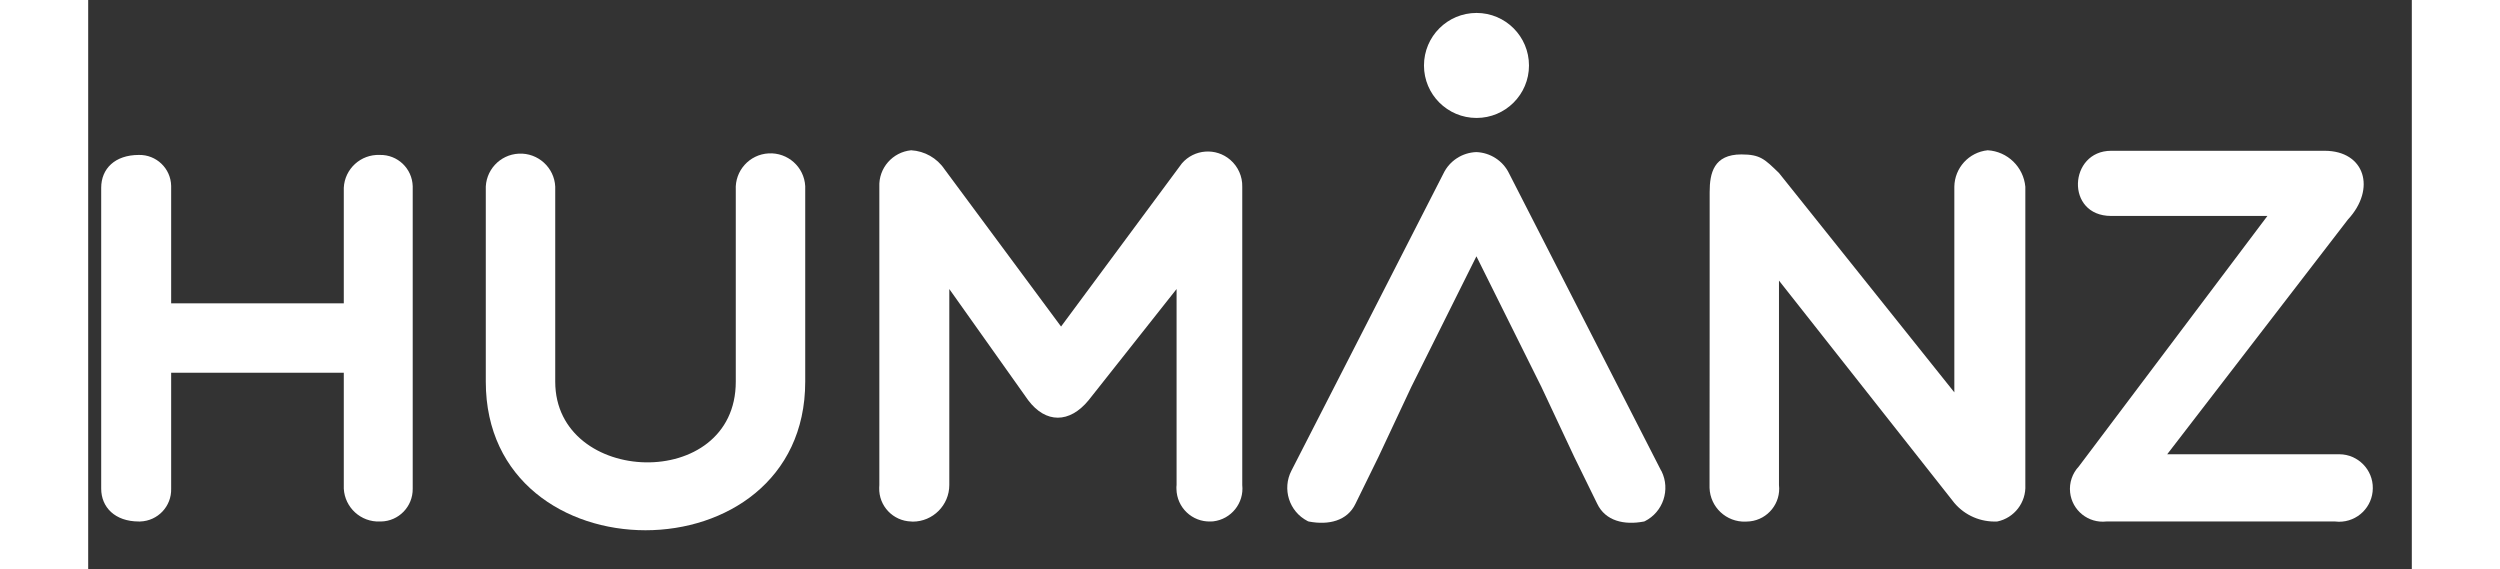
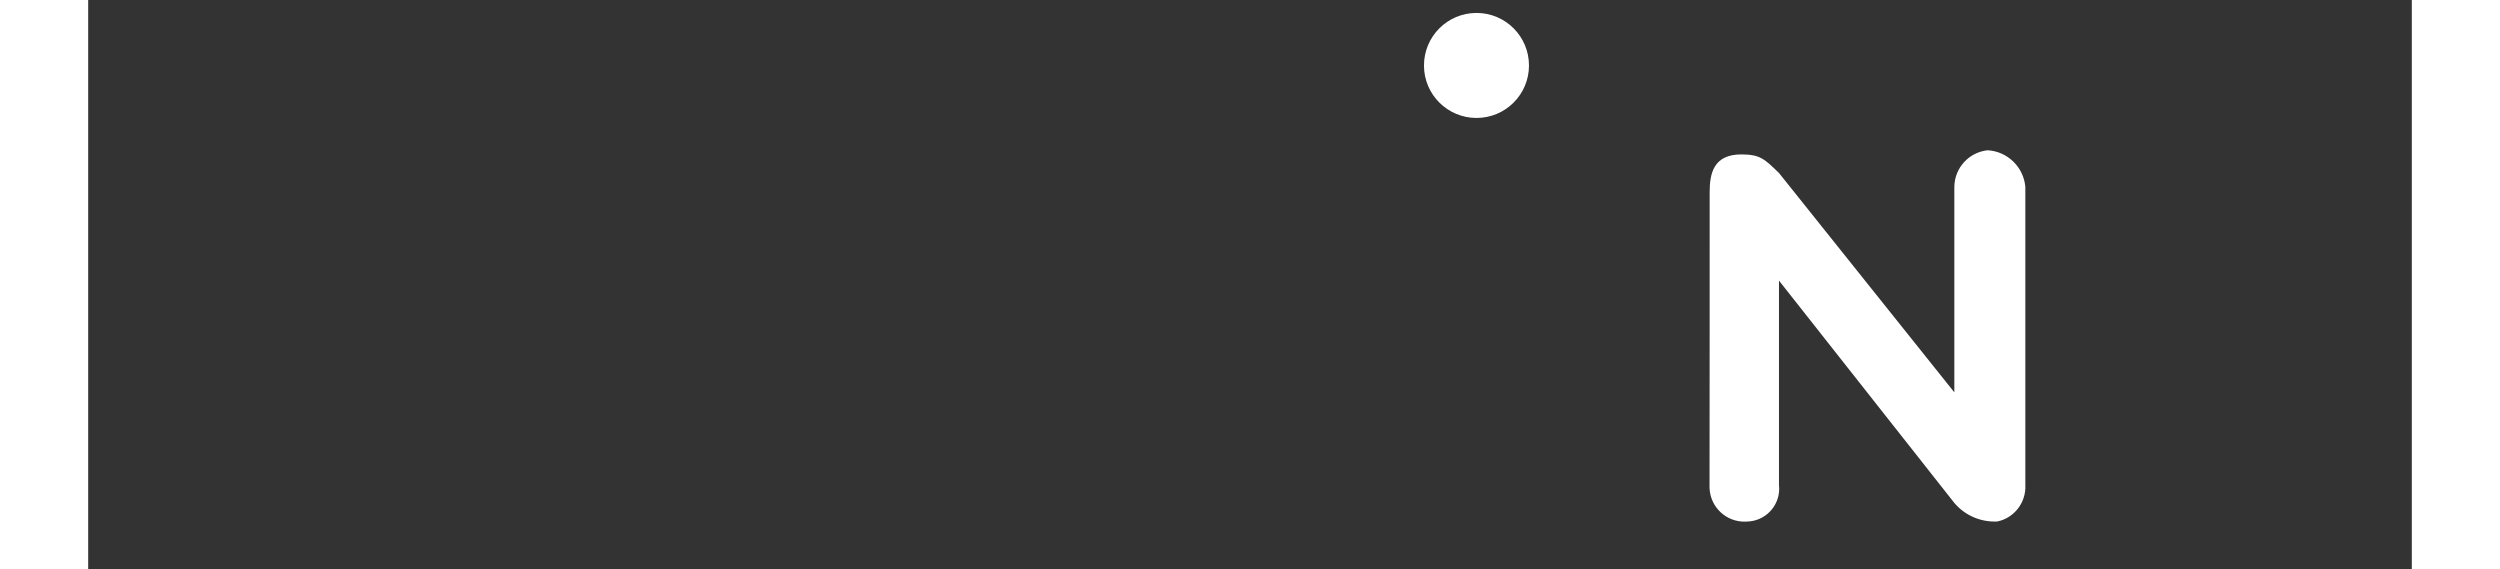
<svg xmlns="http://www.w3.org/2000/svg" xmlns:xlink="http://www.w3.org/1999/xlink" preserveAspectRatio="xMidYMid meet" viewBox="-1.002 -0.927 179.017 43.854" width="175.02" height="39.85">
  <rect x="-1.002" y="-0.927" width="179.017" height="43.854" fill="#333333" stroke="none" />
  <defs>
-     <path d="M0 36.72C0 22.82 0 15.09 0 13.54C0 12.07 1.06 11.01 2.9 11.01C4.24 10.98 5.36 12.04 5.39 13.39C5.39 13.44 5.39 13.49 5.39 13.54C5.39 14.14 5.39 17.1 5.39 22.44L18.69 22.44C18.69 17.1 18.69 14.14 18.69 13.54C18.76 12.08 20 10.95 21.46 11.01C21.47 11.01 21.47 11.01 21.47 11.01C22.83 10.98 23.96 12.05 24 13.42C24 13.46 24 13.5 24 13.54C24 15.86 24 34.41 24 36.72C24.02 38.1 22.92 39.23 21.55 39.25C21.52 39.25 21.49 39.25 21.47 39.25C20.01 39.31 18.77 38.18 18.69 36.72C18.69 36.13 18.69 33.15 18.69 27.79L5.39 27.79C5.39 33.15 5.39 36.13 5.39 36.72C5.43 38.08 4.36 39.21 3 39.25C2.97 39.25 2.93 39.26 2.9 39.25C1.06 39.25 0 38.15 0 36.72" id="eiJ3aJ7w4" />
-     <path d="M48.89 13.71C48.81 12.23 49.94 10.97 51.42 10.89C52.9 10.81 54.16 11.94 54.24 13.41C54.24 13.51 54.24 13.61 54.24 13.71C54.24 15.18 54.24 27 54.24 28.48C54.24 43.74 29.63 43.74 29.63 28.48C29.63 27 29.63 15.18 29.63 13.71C29.56 12.23 30.7 10.98 32.18 10.91C33.65 10.84 34.91 11.98 34.98 13.45C34.98 13.54 34.98 13.62 34.98 13.71C34.98 15.18 34.98 27 34.98 28.48C34.98 36.52 48.89 37.01 48.89 28.48C48.89 25.53 48.89 16.66 48.89 13.71Z" id="abUvYz79O" />
-     <path d="M65.34 21.34C65.34 30.4 65.34 35.43 65.34 36.44C65.34 37.99 64.08 39.26 62.52 39.26C62.48 39.26 62.44 39.26 62.4 39.25C61 39.21 59.9 38.05 59.94 36.65C59.94 36.58 59.95 36.51 59.95 36.44C59.95 34.14 59.95 15.76 59.95 13.46C59.89 12.02 60.97 10.79 62.4 10.65C63.44 10.71 64.39 11.25 64.97 12.11C65.57 12.92 68.56 16.96 73.95 24.23C79.53 16.69 82.64 12.5 83.26 11.66C84.21 10.56 85.88 10.43 86.99 11.39C87.59 11.91 87.93 12.67 87.91 13.46C87.91 15.76 87.91 34.14 87.91 36.44C88.06 37.83 87.06 39.08 85.67 39.24C85.6 39.25 85.53 39.25 85.46 39.25C84.04 39.29 82.87 38.17 82.84 36.75C82.83 36.65 82.84 36.54 82.85 36.44C82.85 35.43 82.85 30.4 82.85 21.34C78.78 26.48 76.52 29.34 76.07 29.91C74.6 31.7 72.77 31.7 71.42 29.91C70.61 28.76 68.58 25.91 65.34 21.34Z" id="bdPnrwbd" />
    <path d="M123.92 13.87C123.92 12.4 124.24 10.97 126.36 10.97C127.83 10.97 128.16 11.34 129.26 12.4C130.16 13.53 134.67 19.16 142.77 29.3C142.77 19.8 142.77 14.52 142.77 13.46C142.79 12.01 143.89 10.8 145.34 10.65C146.87 10.74 148.1 11.94 148.24 13.46C148.24 15.76 148.24 34.14 148.24 36.44C148.31 37.78 147.39 38.98 146.08 39.25C144.81 39.31 143.59 38.79 142.77 37.82C141.87 36.68 137.37 30.97 129.26 20.69C129.26 30.14 129.26 35.39 129.26 36.44C129.42 37.83 128.41 39.09 127.02 39.24C126.91 39.25 126.8 39.26 126.69 39.26C125.2 39.31 123.96 38.14 123.91 36.66C123.91 36.58 123.91 36.51 123.91 36.44C123.92 31.93 123.92 18.38 123.92 13.87Z" id="f2f7rJpvEH" />
-     <path d="M154.48 39.25C153.09 39.4 151.84 38.4 151.69 37.01C151.61 36.27 151.86 35.54 152.36 35.01C153.33 33.72 158.17 27.29 166.89 15.71C159.67 15.71 155.65 15.71 154.85 15.71C151.3 15.71 151.58 10.69 154.85 10.69C156.49 10.69 169.65 10.69 171.3 10.69C174.4 10.69 175.29 13.62 173.09 15.99C172.16 17.2 167.52 23.22 159.17 34.07C167.13 34.07 171.55 34.07 172.44 34.07C173.87 34.08 175.03 35.26 175.01 36.69C175 38.13 173.83 39.28 172.39 39.27C172.3 39.27 172.2 39.26 172.11 39.25C168.59 39.25 158.01 39.25 154.48 39.25Z" id="b2fyyQ79h3" />
    <path d="M110 4.12C110 6.35 108.19 8.16 105.96 8.16C103.72 8.16 101.91 6.35 101.91 4.12C101.91 1.88 103.72 0.07 105.96 0.07C105.96 0.07 105.96 0.07 105.96 0.07C108.19 0.07 110 1.88 110 4.12" id="g6gbE0Jdse" />
-     <path d="M120.18 35.33C113.15 21.6 109.25 13.97 108.47 12.44C108 11.46 107.02 10.83 105.94 10.79C105.94 10.79 105.94 10.79 105.94 10.79C104.86 10.83 103.88 11.46 103.41 12.44C102.24 14.73 92.88 33.05 91.7 35.33C90.97 36.74 91.52 38.48 92.93 39.21C92.94 39.21 92.96 39.22 92.97 39.23C93 39.24 93.04 39.26 93.08 39.26C94.53 39.53 96 39.23 96.64 37.87C96.76 37.63 97.34 36.43 98.4 34.28L100.93 28.89L105.95 18.82L110.96 28.89L113.49 34.28C114.55 36.43 115.13 37.63 115.25 37.87C115.89 39.23 117.36 39.53 118.81 39.26C118.85 39.26 118.89 39.24 118.92 39.23C120.34 38.52 120.91 36.79 120.21 35.37C120.2 35.36 120.19 35.35 120.19 35.33" id="dI8pQOt8r" />
  </defs>
  <g>
    <g>
      <use xlink:href="#eiJ3aJ7w4" opacity="1" fill="#ffffff" fill-opacity="1" />
      <g>
        <use xlink:href="#eiJ3aJ7w4" opacity="1" fill-opacity="0" stroke="#000000" stroke-width="1" stroke-opacity="0" />
      </g>
    </g>
    <g>
      <use xlink:href="#abUvYz79O" opacity="1" fill="#ffffff" fill-opacity="1" />
      <g>
        <use xlink:href="#abUvYz79O" opacity="1" fill-opacity="0" stroke="#000000" stroke-width="1" stroke-opacity="0" />
      </g>
    </g>
    <g>
      <use xlink:href="#bdPnrwbd" opacity="1" fill="#ffffff" fill-opacity="1" />
      <g>
        <use xlink:href="#bdPnrwbd" opacity="1" fill-opacity="0" stroke="#000000" stroke-width="1" stroke-opacity="0" />
      </g>
    </g>
    <g>
      <use xlink:href="#f2f7rJpvEH" opacity="1" fill="#ffffff" fill-opacity="1" />
      <g>
        <use xlink:href="#f2f7rJpvEH" opacity="1" fill-opacity="0" stroke="#000000" stroke-width="1" stroke-opacity="0" />
      </g>
    </g>
    <g>
      <use xlink:href="#b2fyyQ79h3" opacity="1" fill="#ffffff" fill-opacity="1" />
      <g>
        <use xlink:href="#b2fyyQ79h3" opacity="1" fill-opacity="0" stroke="#000000" stroke-width="1" stroke-opacity="0" />
      </g>
    </g>
    <g>
      <use xlink:href="#g6gbE0Jdse" opacity="1" fill="#ffffff" fill-opacity="1" />
      <g>
        <use xlink:href="#g6gbE0Jdse" opacity="1" fill-opacity="0" stroke="#000000" stroke-width="1" stroke-opacity="0" />
      </g>
    </g>
    <g>
      <use xlink:href="#dI8pQOt8r" opacity="1" fill="#ffffff" fill-opacity="1" />
      <g>
        <use xlink:href="#dI8pQOt8r" opacity="1" fill-opacity="0" stroke="#000000" stroke-width="1" stroke-opacity="0" />
      </g>
    </g>
  </g>
</svg>